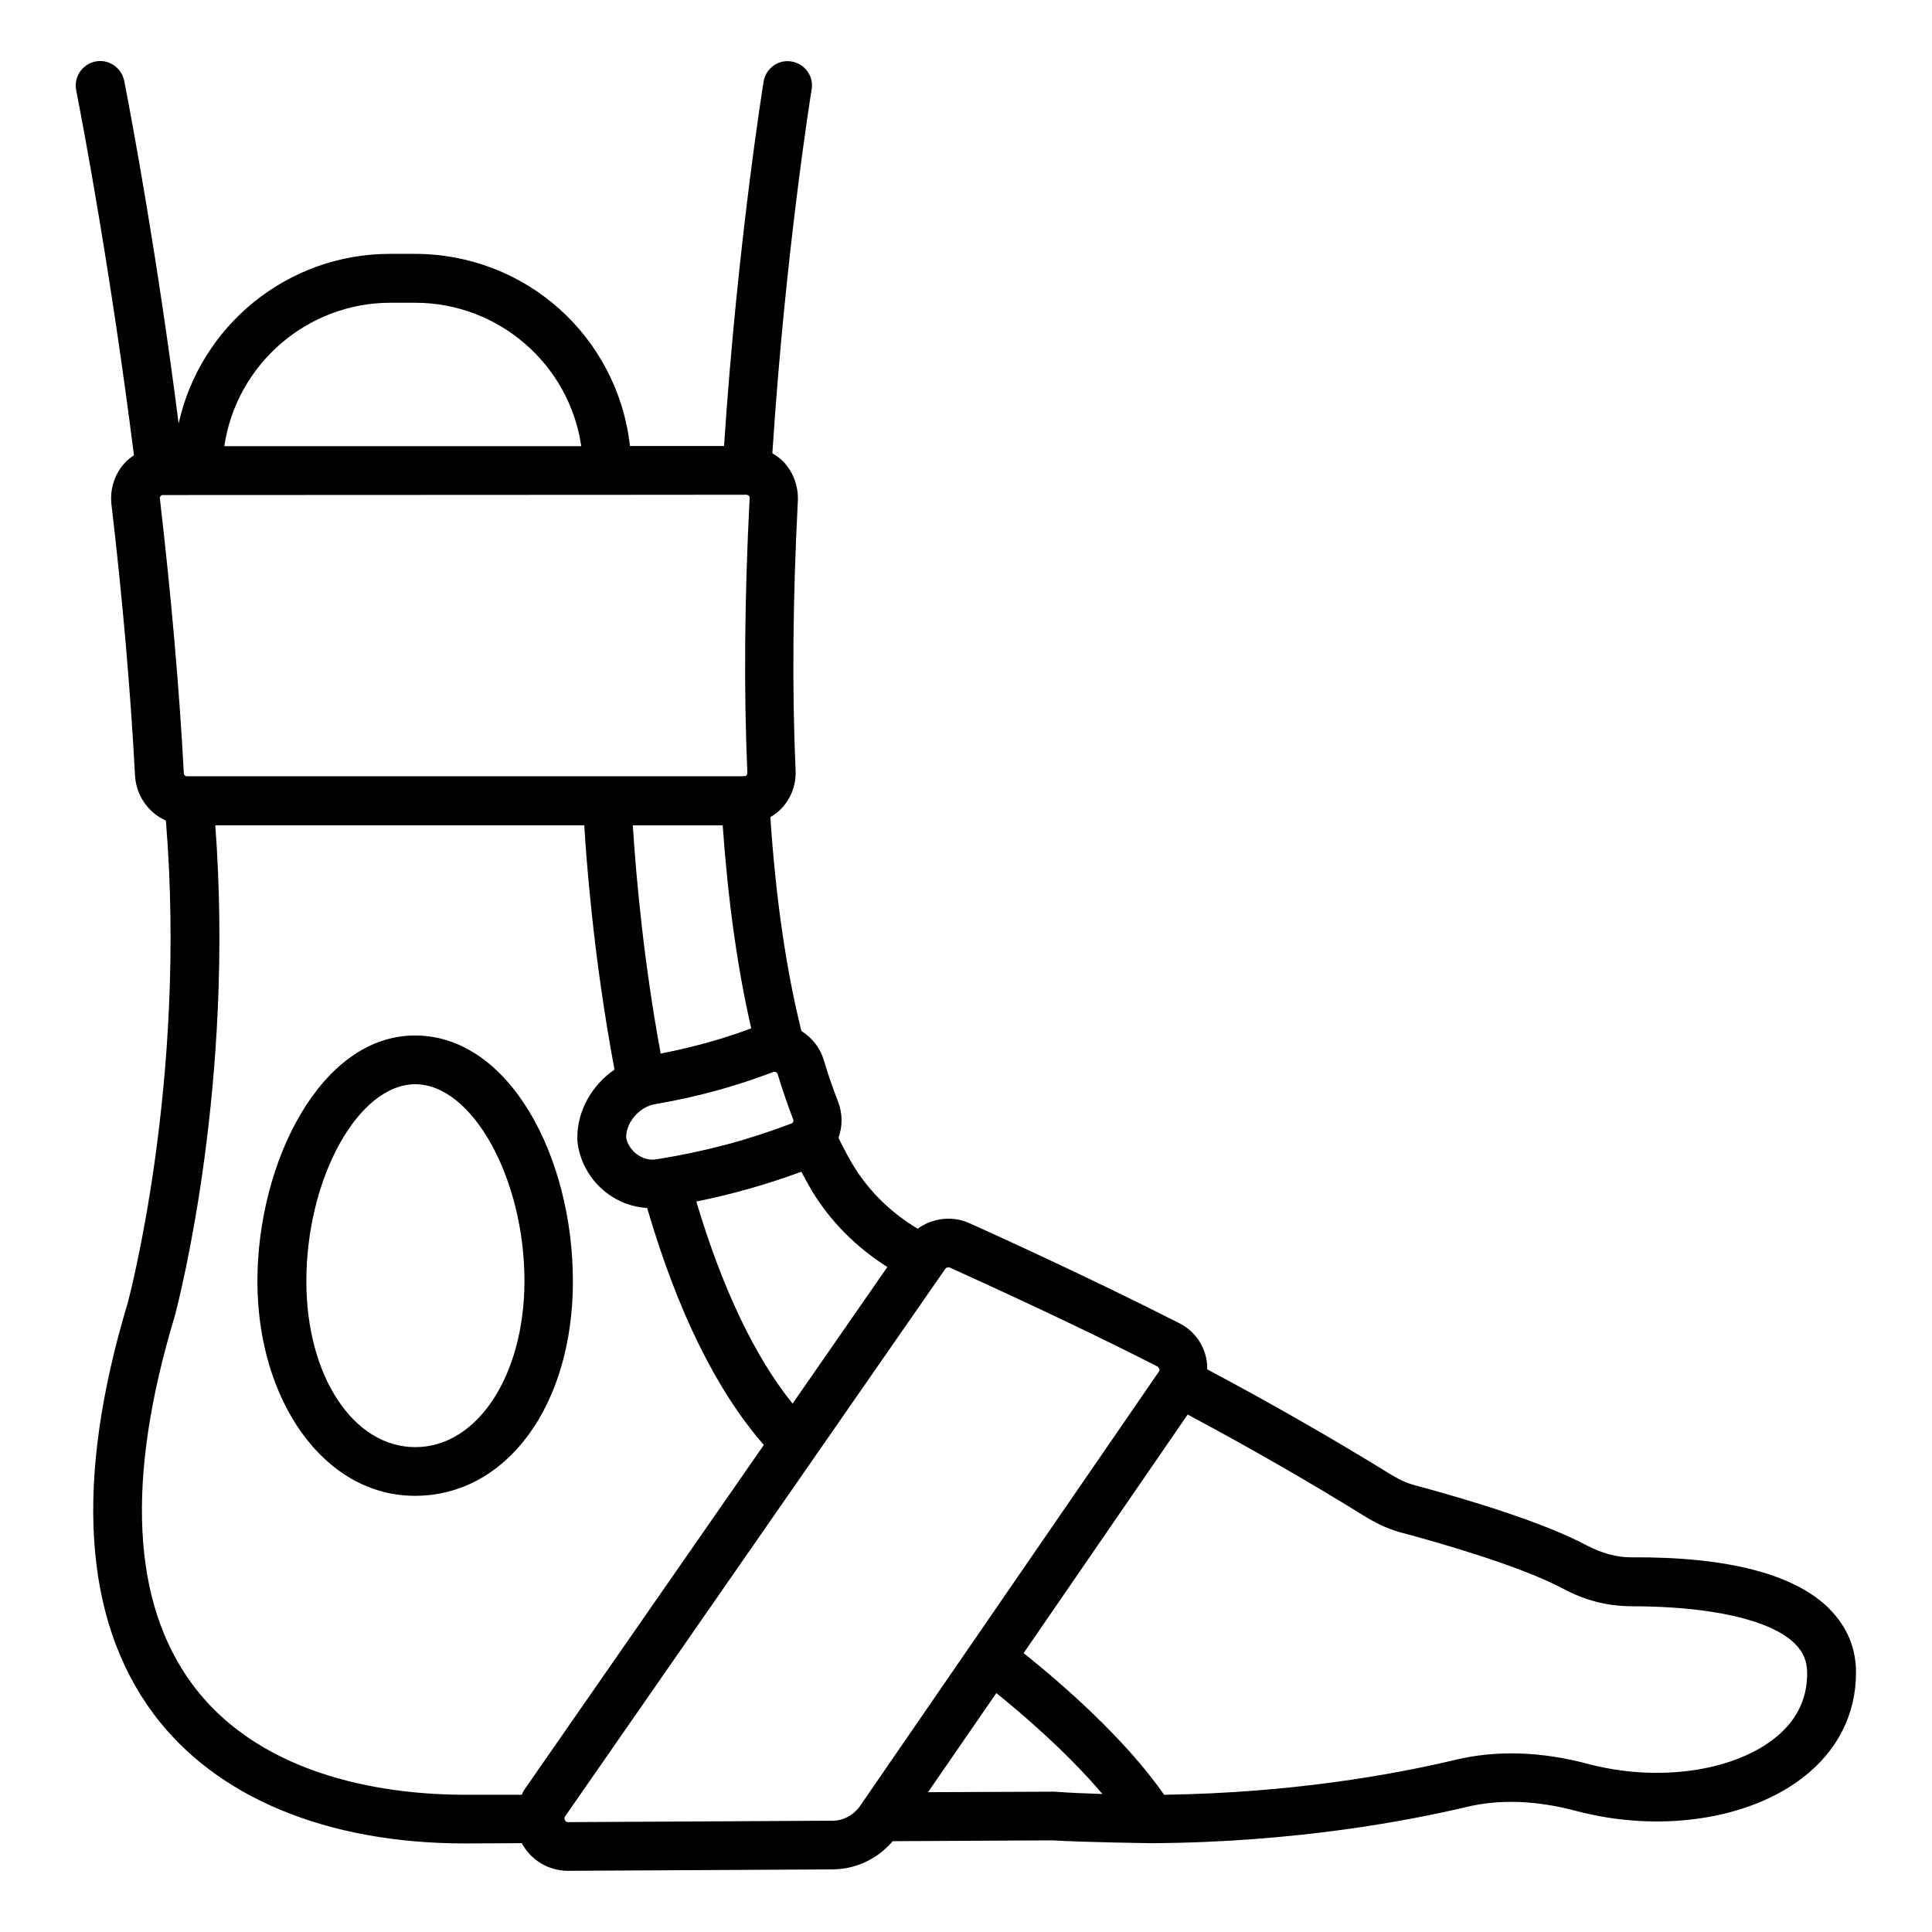
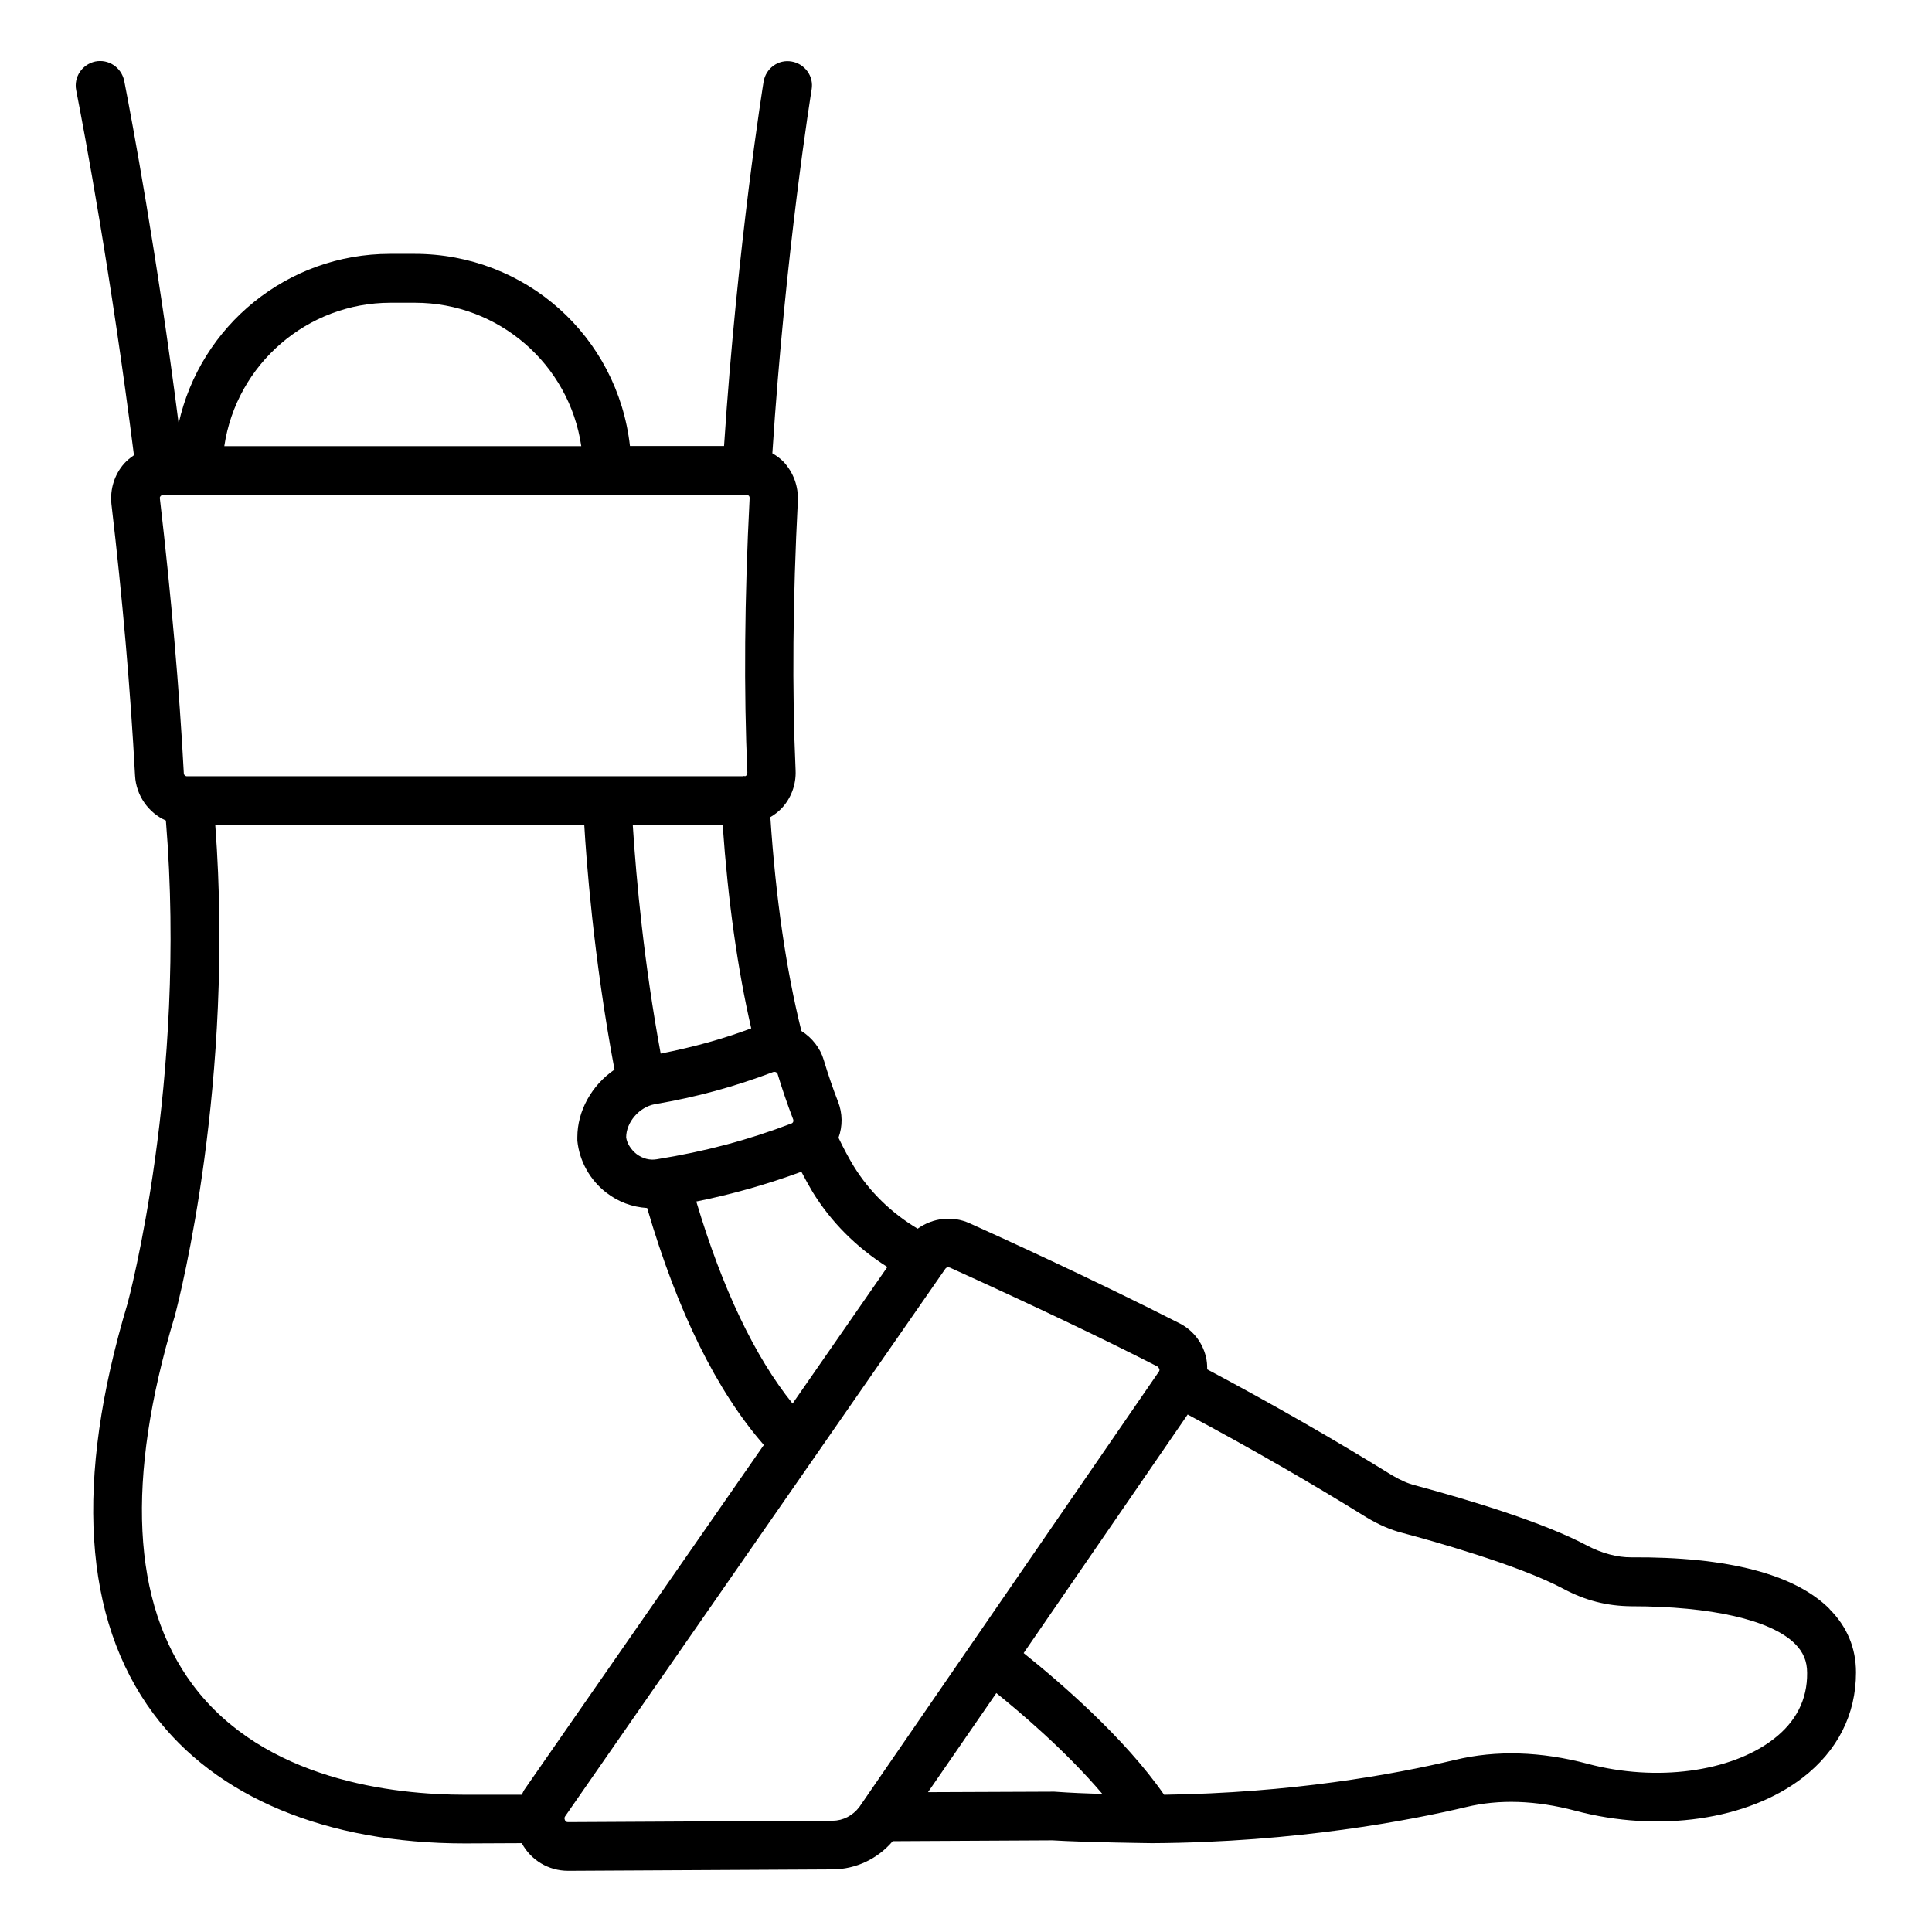
<svg xmlns="http://www.w3.org/2000/svg" id="uuid-73598b7c-bc3a-4127-a8cd-de602fe0c054" data-name="Layer_1" viewBox="0 0 300 300">
  <path class="uuid-81e54909-0df7-4583-bf6c-da68ba9d5cb4" d="M284.1,249.84c-5.38-5.39-15.75-8.12-30.81-8.02-2.11.02-4.53-.61-6.84-1.82-6.71-3.59-18.23-7.07-26.71-9.36-1.09-.27-2.23-.77-3.58-1.56-9.14-5.65-18.8-11.18-28.71-16.45.02-.69-.05-1.37-.2-1.97-.56-2.29-2.09-4.2-4.2-5.23-13.48-6.86-28.3-13.6-32.53-15.5-2.61-1.17-5.65-.84-8.03.86-4.08-2.43-7.5-5.77-9.91-9.68-.76-1.24-1.56-2.73-2.38-4.44.66-1.81.64-3.8-.08-5.63-.76-1.94-1.51-4.12-2.22-6.48-.53-1.79-1.78-3.41-3.46-4.47-2.37-9.51-3.99-20.68-4.82-33.21.62-.36,1.17-.78,1.68-1.29,1.52-1.57,2.34-3.74,2.24-5.97-.56-12.46-.44-26.55.35-41.87.09-2.23-.68-4.36-2.2-6.02-.53-.53-1.13-.98-1.76-1.34,2.03-31.43,6.06-56.25,6.1-56.5.17-1-.06-2-.66-2.82-.59-.81-1.46-1.35-2.46-1.52-1-.17-2,.06-2.82.66-.81.59-1.35,1.46-1.52,2.47-.04.24-4.07,25.16-6.14,56.58h-14.61c-1.92-17.04-16.22-29.84-33.44-29.84h-3.81c-15.91,0-29.46,11.11-32.83,26.34-3.4-26.53-7.27-47.13-8.41-52.99l-.05-.26c-.46-2.06-2.43-3.37-4.49-2.96-2.06.46-3.36,2.43-2.96,4.46l.05.27c1.2,6.13,5.36,28.27,8.92,56.41-.6.41-1.09.82-1.5,1.27-1.51,1.69-2.24,3.98-2,6.3,1.73,14.71,2.96,28.9,3.67,42.19.17,3.05,2.04,5.75,4.79,6.97,3.33,40.6-5.86,74.65-5.95,74.98-8.27,27.54-6.92,48.97,4.01,63.7,9.68,12.99,26.87,20.15,48.39,20.15l8.81-.04c1.42,2.64,4.15,4.29,7.2,4.29l41.12-.22c3.57-.04,6.94-1.63,9.28-4.38l24.8-.13c4.98.31,15.43.44,15.52.44,22.46-.13,40.16-3.58,48.72-5.61,5.13-1.24,10.83-1.05,16.95.57,12.93,3.45,26.79,1.44,35.3-5.12,5.42-4.17,8.29-9.83,8.29-16.36,0-3.79-1.39-7.11-4.13-9.85ZM154.71,262.9c3.37,2.71,10.73,8.89,16.47,15.67-2.42-.08-4.91-.17-7.48-.36l-19.6.08,10.61-15.39ZM246.6,273.9c-7.32-1.95-14.28-2.16-20.67-.62-9.76,2.32-25.5,5.13-45.17,5.41-6.15-8.86-16.14-17.46-21.81-22l25.47-37.04c9.86,5.27,19.19,10.64,27.76,15.96,1.98,1.18,3.76,1.95,5.59,2.42,4.11,1.09,18.05,4.95,25.05,8.71,3.35,1.78,6.68,2.64,10.47,2.68,12.42,0,21.68,2.12,25.41,5.8,1.32,1.32,1.91,2.72,1.91,4.55.04,4.15-1.73,7.62-5.27,10.32h0c-6.63,5.08-18.18,6.61-28.75,3.81ZM180.03,212.6c.03.15,0,.29-.11.43l-46.49,67.57c-1.01,1.33-2.54,2.12-4.11,2.12l-41.12.22c-.31,0-.42-.16-.46-.28-.09-.22-.14-.38,0-.6l59.05-85.04c.11-.16.26-.23.47-.23.04,0,.14.02.23.04,12.78,5.79,23.62,10.95,32.22,15.35.14.07.22.22.32.42ZM102.59,163.6c-2.58-13.97-3.78-26.87-4.33-35.44h13.96c.83,11.74,2.31,22.33,4.43,31.52-4.33,1.63-8.82,2.88-14.06,3.92ZM120.48,166.48c.11.07.22.14.26.26.67,2.24,1.46,4.55,2.43,7.1.04.1.04.23-.01.38-.01.03-.1.16-.23.22-6.77,2.59-13.42,4.36-20.95,5.57-1.09.19-2.19-.1-3.15-.82-.87-.68-1.49-1.7-1.6-2.58,0-2.35,2.03-4.71,4.44-5.15,6.51-1.11,12.36-2.71,18.4-5,.15-.05.37,0,.41.02ZM27.09,204.55c.97-3.65,9.32-36.67,6.34-76.4h57.3c.29,4.99,1.39,20.34,4.69,37.94-3.56,2.43-5.77,6.43-5.77,10.51v.53c.32,3.18,1.97,6.13,4.53,8.09,1.84,1.41,3.96,2.21,6.31,2.36,4.7,16.06,10.8,28.43,18.12,36.79l-37.08,53.38c-.23.31-.37.63-.5.94h-8.81c-11.05,0-31.24-2.22-42.3-17.08-9.45-12.71-10.41-31.88-2.84-57.06ZM116.04,120c0,.25-.11.39-.16.43-.03.03-.09.07-.16.1l-.18-.03c-.13,0-.22.03-.22.04H29.05c-.29,0-.51-.21-.51-.53-.69-12.97-1.94-27.32-3.72-42.65-.02-.17.08-.29.12-.33.01-.01.14-.14.26-.16.02,0,22.69-.01,45.37-.02,22.66-.01,45.32-.02,45.3-.03.23.03.35.11.41.16.05.05.14.18.12.41-.8,15.54-.91,29.88-.35,42.59ZM108.12,186.57c5.51-1.11,10.86-2.62,16.32-4.62.55,1.05,1.13,2.11,1.74,3.14,2.87,4.66,6.77,8.58,11.61,11.65l-14.72,21.21c-5.87-7.28-10.9-17.83-14.95-31.38ZM34.83,69.28c1.89-12.74,12.89-22.27,25.81-22.27h3.81c12.96,0,23.95,9.54,25.81,22.27h-55.42Z" />
-   <path class="uuid-81e54909-0df7-4583-bf6c-da68ba9d5cb4" d="M64.44,232.27c14.21,0,24.52-14.01,24.52-33.31s-9.85-38.17-24.52-38.17-24.47,19.74-24.47,38.17,10.29,33.31,24.47,33.31ZM47.57,198.96c0-16.02,8.06-30.6,16.91-30.6s16.96,14.59,16.96,30.6c-.04,14.68-7.33,25.75-16.96,25.75s-16.91-11.07-16.91-25.75Z" />
</svg>